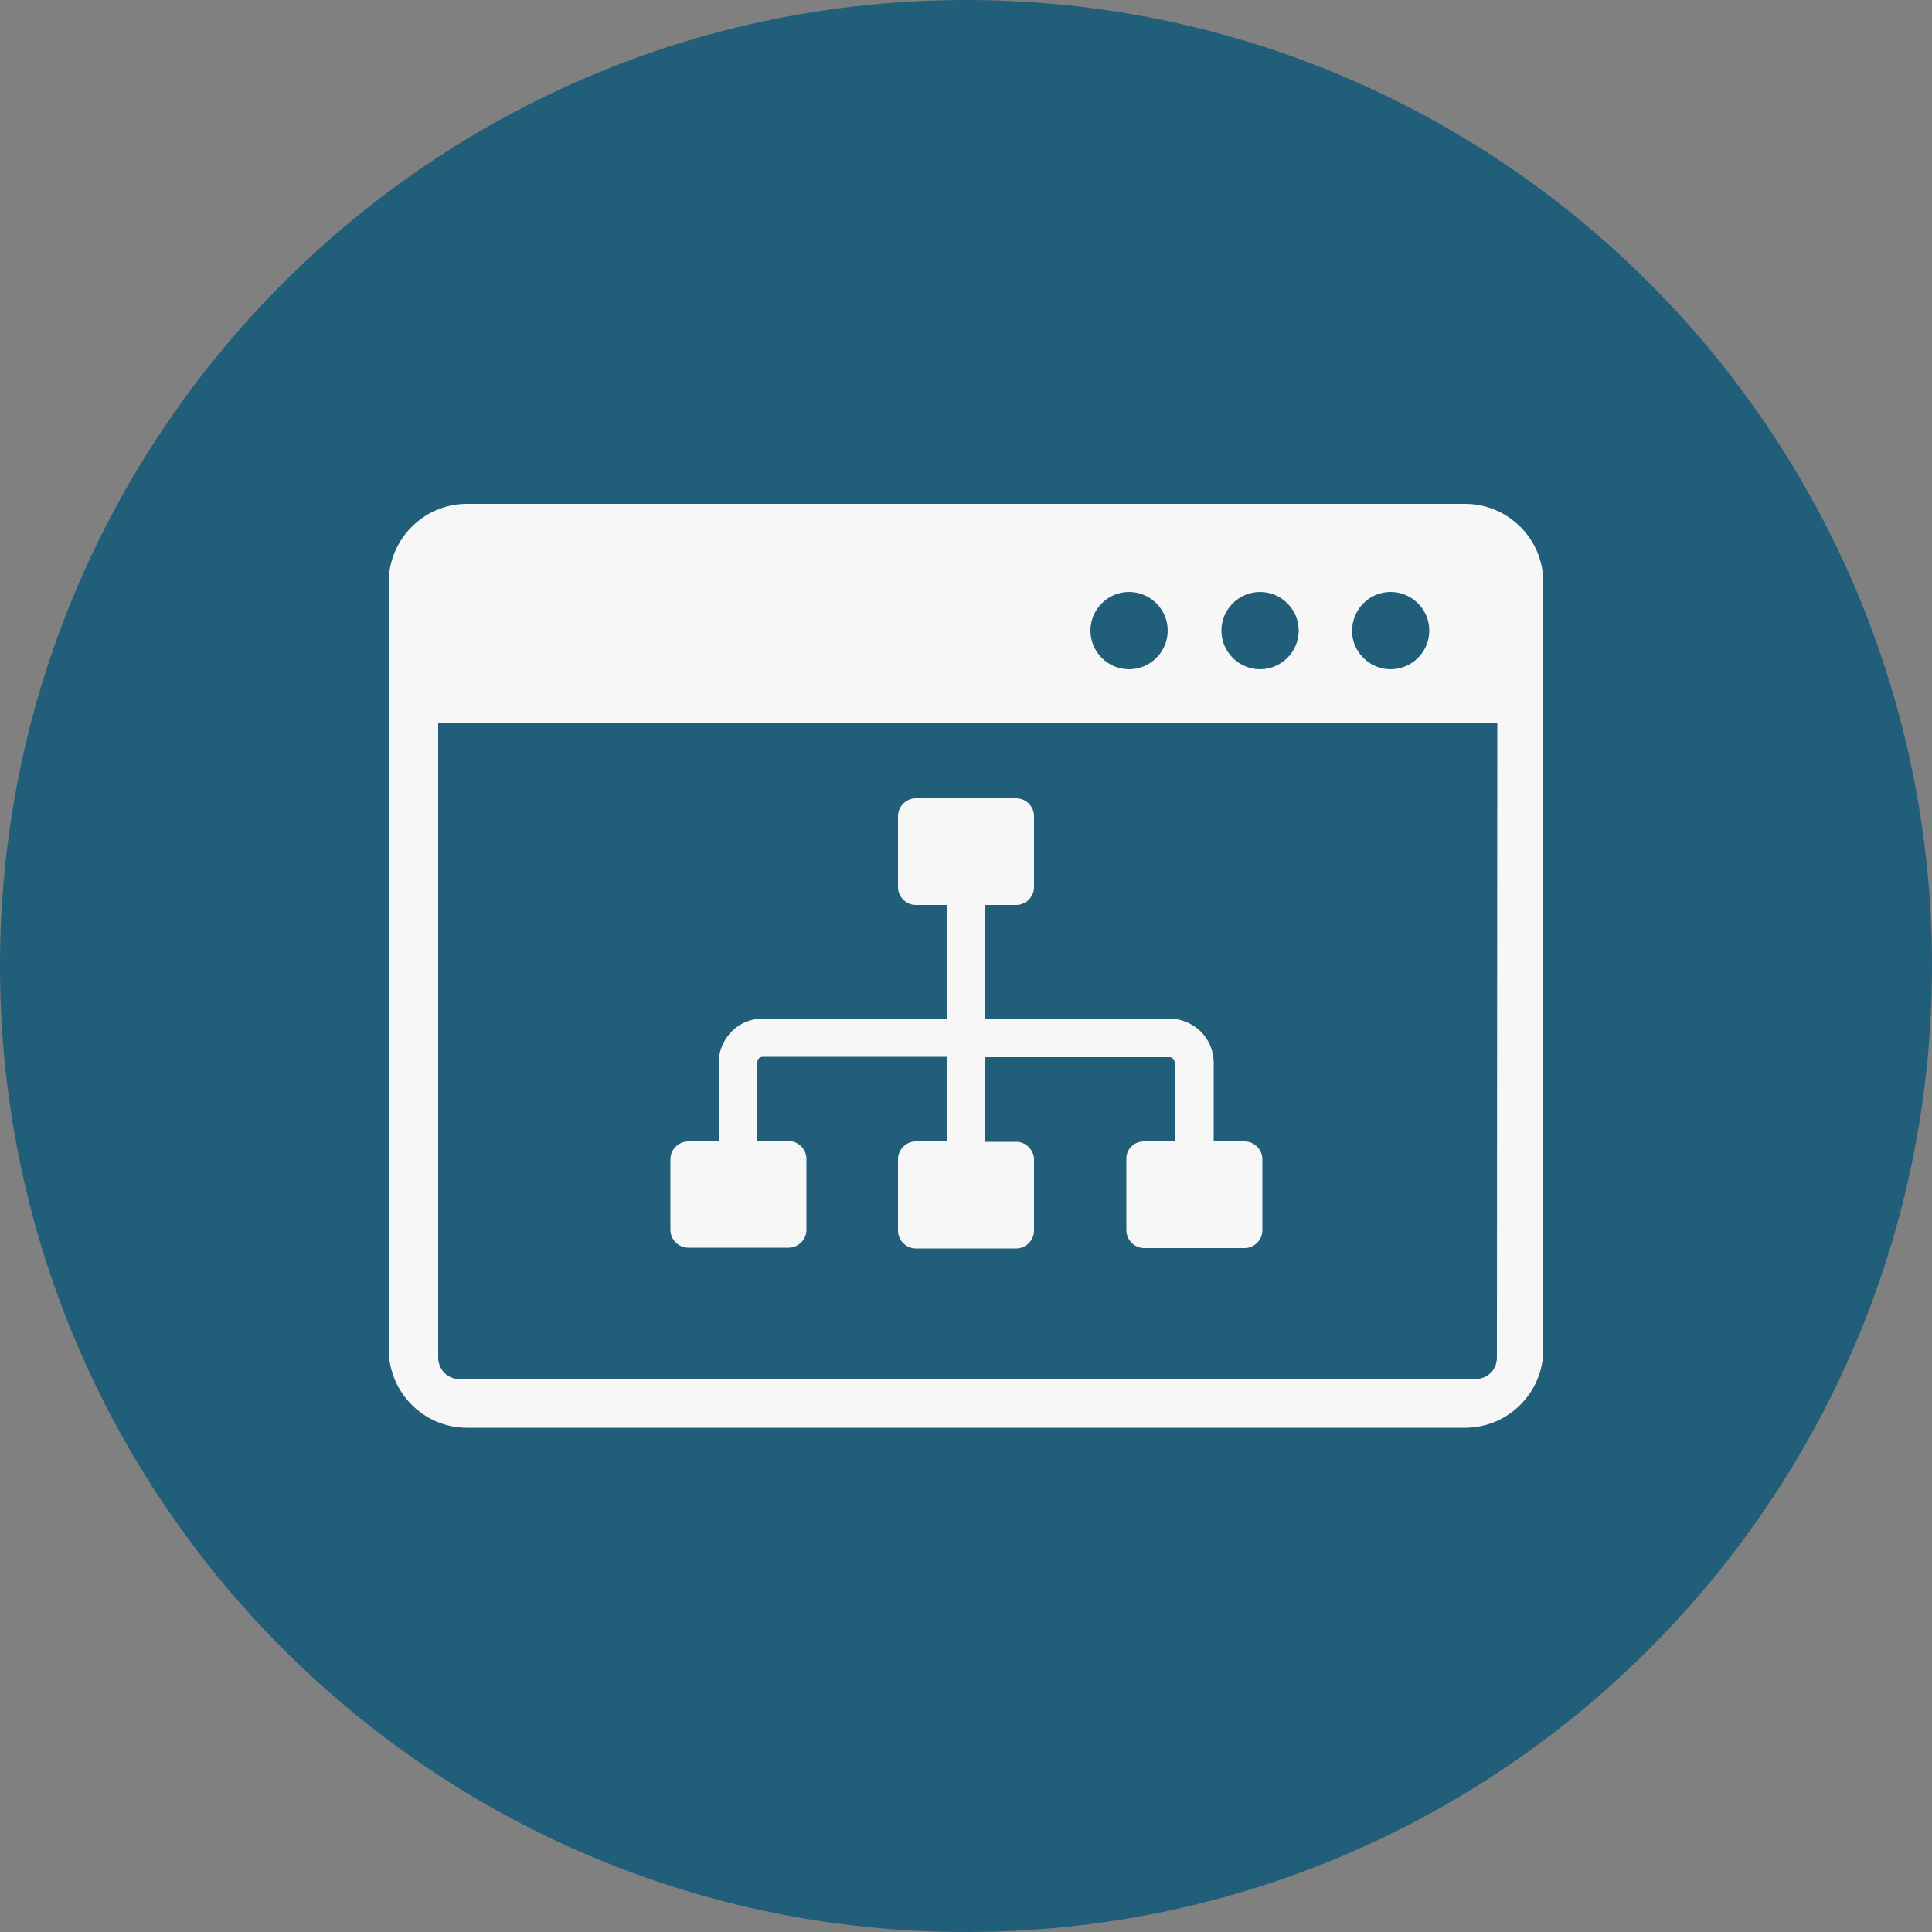
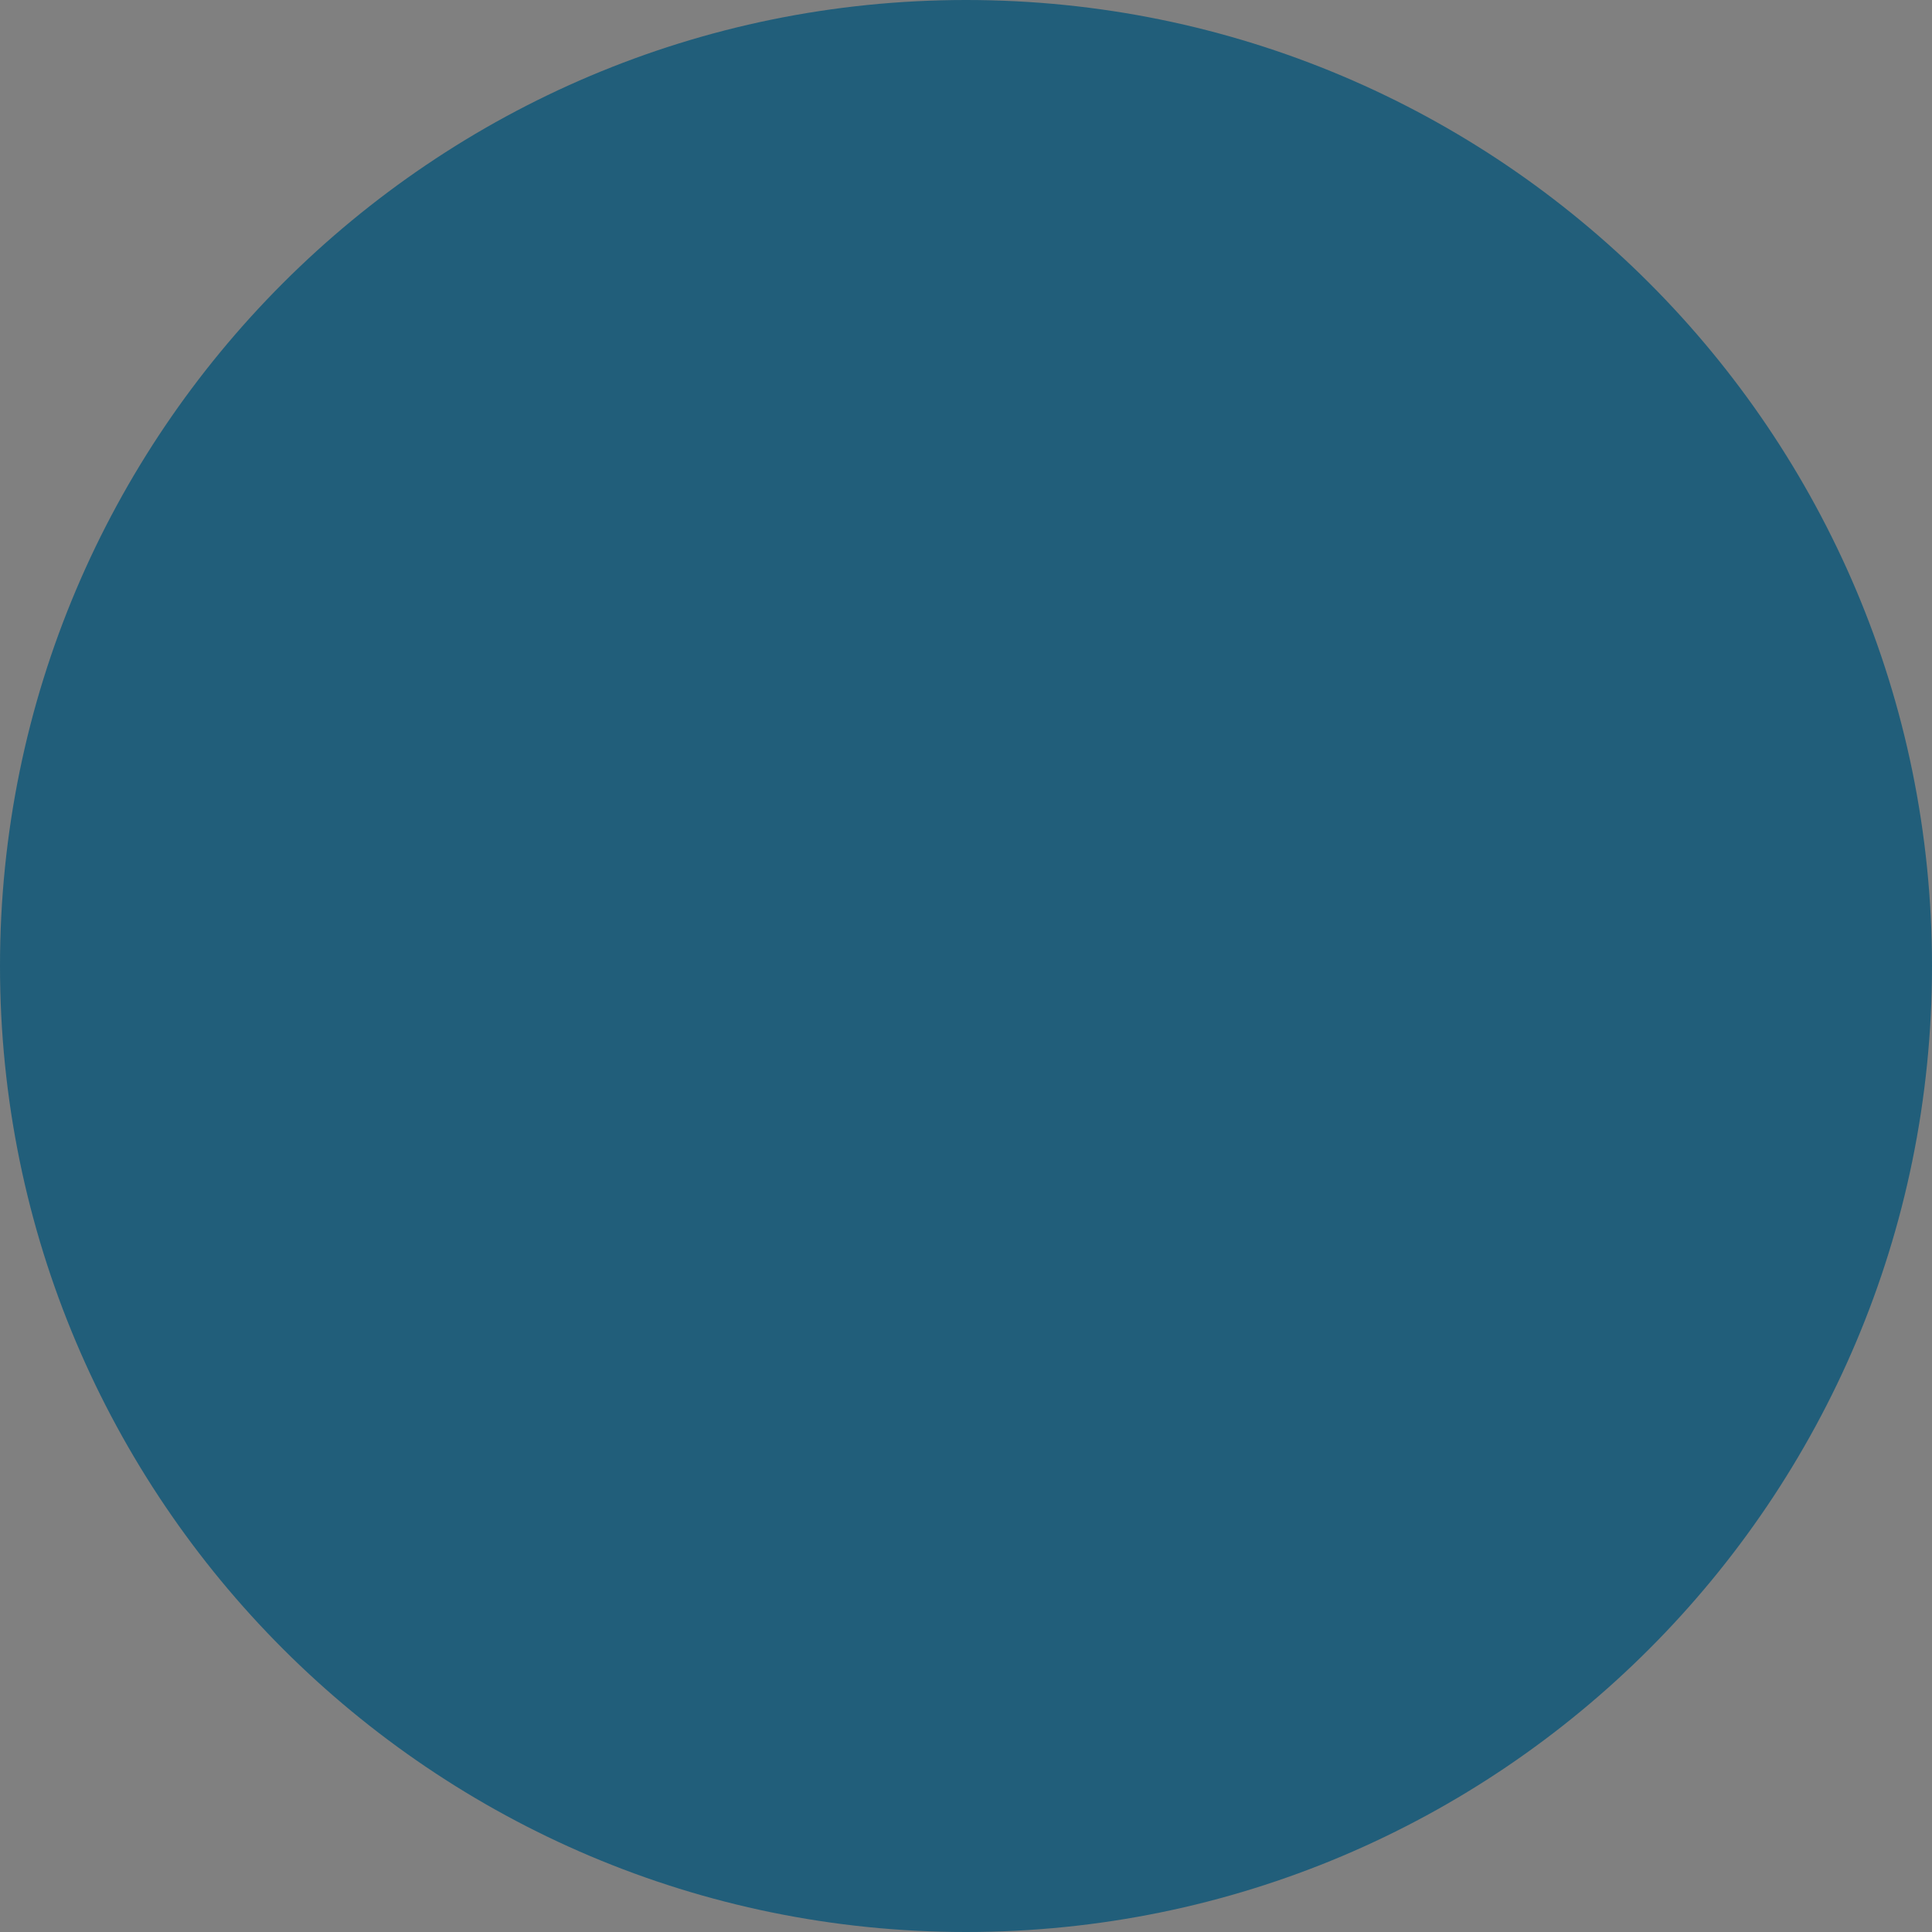
<svg xmlns="http://www.w3.org/2000/svg" version="1.1" id="Ebene_4" x="0px" y="0px" viewBox="0 0 500 500" style="enable-background:new 0 0 500 500;" xml:space="preserve">
  <rect x="0" y="0" width="500" height="500" fill="#808080" stroke="none" />
  <style type="text/css">
	.st0{fill:#215E7A;}
	.st1{fill-rule:evenodd;clip-rule:evenodd;fill:#F7F7F7;}
</style>
  <path class="st0" d="M500,250c0,138-111.8,250-250,250C112,500,0,388,0,250S112,0,250,0C388.2,0,500,112,500,250" />
  <g>
-     <path class="st1" d="M120.8,130.4h258.4c11.1,0,20.2,9.1,20.2,20.2v198.7c0,11.1-9.1,20.2-20.2,20.2H120.8   c-11.1,0-20.2-9.1-20.2-20.3V150.7C100.6,139.5,109.7,130.4,120.8,130.4L120.8,130.4z M296,295.4h8v-20.4c0-0.4-0.2-0.8-0.4-1   c-0.3-0.3-0.6-0.4-1-0.4h-47.6v21.9h8c2.5,0,4.6,2.1,4.6,4.6v18.4c0,2.5-2.1,4.6-4.6,4.6h-26c-2.5,0-4.6-2.1-4.6-4.6V300   c0-2.5,2.1-4.6,4.6-4.6h8v-21.9h-47.6c-0.4,0-0.8,0.2-1,0.4c-0.3,0.3-0.4,0.6-0.4,1v20.4h8.1c2.5,0,4.6,2.1,4.6,4.6v18.4   c0,2.5-2.1,4.6-4.6,4.6h-26c-2.5,0-4.6-2.1-4.6-4.6V300c0-2.5,2.1-4.6,4.6-4.6h7.9v-20.4c0-3.1,1.3-6,3.4-8.1   c2.1-2.1,4.9-3.3,8.1-3.3H245v-29.4h-8c-2.5,0-4.6-2.1-4.6-4.6v-18.4c0-2.5,2.1-4.6,4.6-4.6h26c2.5,0,4.6,2.1,4.6,4.6v18.4   c0,2.5-2.1,4.6-4.6,4.6h-8v29.4h47.6c3.1,0,6,1.3,8.1,3.3c2.1,2.1,3.4,4.9,3.4,8.1v20.4h8c2.5,0,4.6,2.1,4.6,4.6v18.4   c0,2.5-2.1,4.6-4.6,4.6h-26c-2.5,0-4.6-2.1-4.6-4.6V300C291.4,297.4,293.5,295.4,296,295.4L296,295.4L296,295.4z M387.5,187.1   H113.4v164.2c0,1.6,0.6,2.9,1.6,4c1,1,2.4,1.6,4,1.6h262.8c1.6,0,2.9-0.6,4-1.6c1-1,1.6-2.4,1.6-4L387.5,187.1L387.5,187.1   L387.5,187.1z M359.9,153.2c5.5,0,10,4.5,10,10s-4.5,10-10,10s-10-4.5-10-10C350,157.6,354.4,153.2,359.9,153.2L359.9,153.2z    M292.2,153.2c5.5,0,10,4.5,10,10s-4.5,10-10,10s-10-4.5-10-10S286.7,153.2,292.2,153.2L292.2,153.2z M326.1,153.2   c5.5,0,10,4.5,10,10s-4.5,10-10,10s-10-4.5-10-10S320.6,153.2,326.1,153.2L326.1,153.2z" />
-   </g>
+     </g>
</svg>